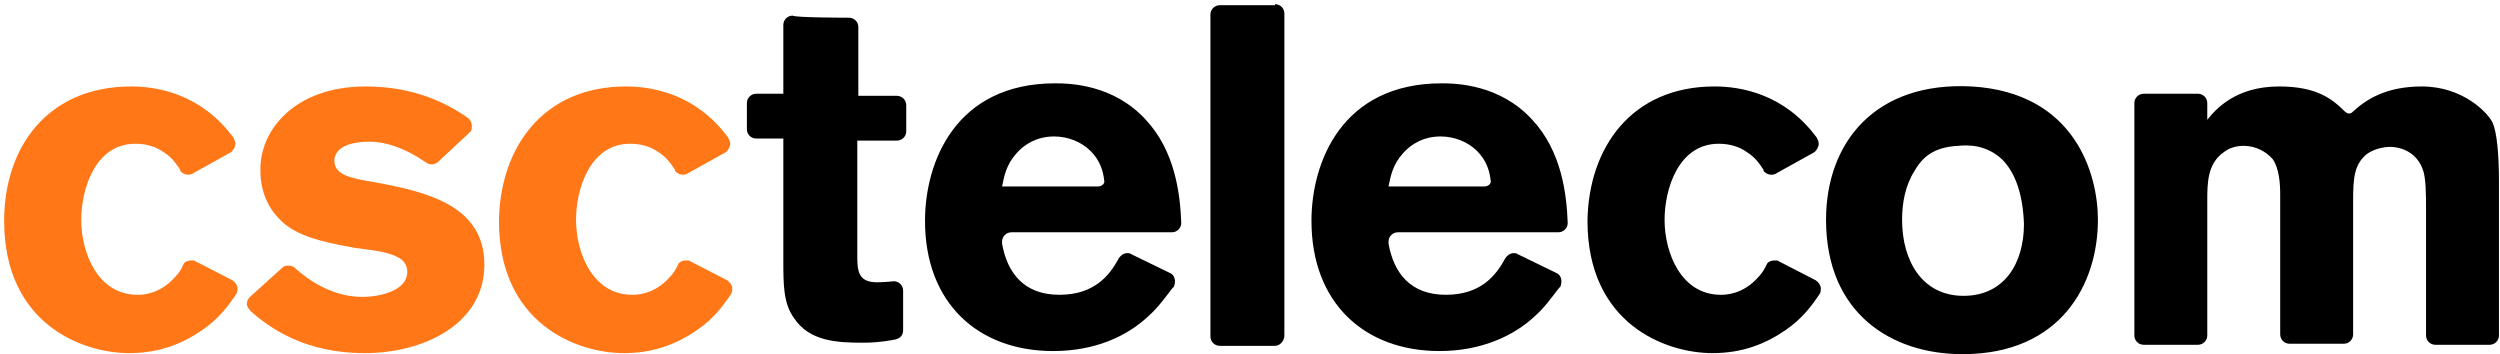
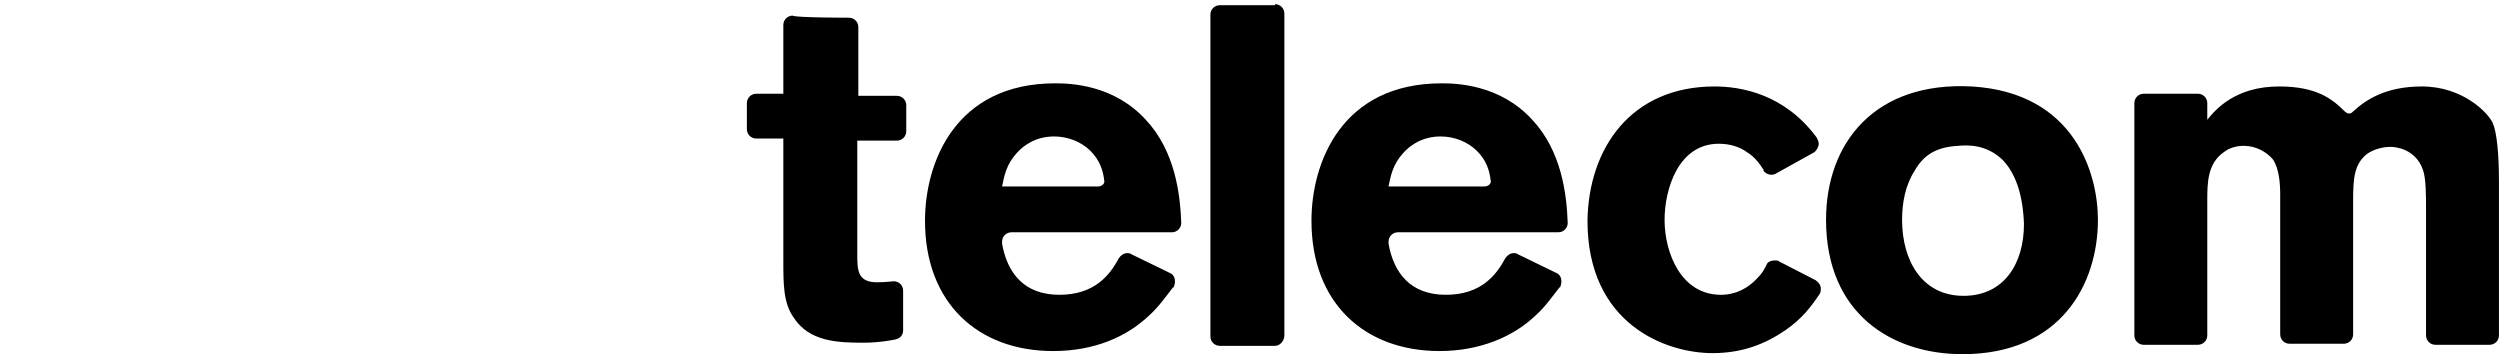
<svg xmlns="http://www.w3.org/2000/svg" version="1.1" id="Layer_1" x="0px" y="0px" viewBox="-185 380 240 34" style="enable-background:new -185 380 240 34;" xml:space="preserve">
  <style type="text/css">
	.st0{fill:#FF7717;}
</style>
  <g>
    <path d="M-9.7,401.1c0-7.4,4.7-13.3,14-12.8c9.9,0.6,12.1,8.4,12.1,12.8c0,6.1-3.5,12.9-13,12.9C-3.4,414-9.7,410.1-9.7,401.1z    M-20.4,388.3c2.5,0,6.7,0.7,9.8,4.9c0.1,0.2,0.2,0.4,0.2,0.6c0,0.3-0.2,0.6-0.4,0.8l-3.6,2c-0.4,0.3-1,0.2-1.3-0.2c0,0,0,0,0-0.1   c-0.4-0.6-0.8-1.2-1.6-1.7c-0.7-0.5-1.6-0.8-2.7-0.8c-3.9,0-5.2,4.4-5.2,7.3c0,3.2,1.6,7.2,5.4,7.2c0.4,0,2.1,0,3.6-1.7   c0.4-0.4,0.6-0.8,0.8-1.2c0.1-0.3,0.5-0.4,0.8-0.4c0.2,0,0.3,0,0.4,0.1l3.5,1.8c0.3,0.2,0.5,0.5,0.5,0.8c0,0.2,0,0.3-0.1,0.5   c-0.8,1.2-1.7,2.4-3.3,3.5c-1.9,1.3-4.1,2.2-7,2.2c-4.5,0-12-2.8-12-12.7C-32.5,394.2-28.4,388.3-20.4,388.3L-20.4,388.3z    M-83.7,388c1.4,0,5.6,0.1,8.7,3.5c2.8,3,3.3,7.1,3.4,9.9c0,0.5-0.4,0.9-0.9,0.9h-15.4c-0.5,0-0.9,0.4-0.9,0.9l0,0   c0,0.1,0,0.1,0,0.2c0.5,2.8,2.1,4.9,5.5,4.9c3.3,0,4.8-1.8,5.7-3.5c0.2-0.3,0.5-0.5,0.8-0.5c0.1,0,0.3,0,0.4,0.1l3.7,1.8   c0.5,0.2,0.6,0.8,0.4,1.3c0,0,0,0.1-0.1,0.1c-0.7,0.9-1.4,1.9-2.3,2.7c-2.1,2-5.2,3.4-9.2,3.4c-7.2,0-12.3-4.6-12.3-12.5   C-96.2,395.6-93.3,388-83.7,388L-83.7,388z M-46.6,388c1.4,0,5.6,0.1,8.7,3.5c2.8,3,3.3,7.1,3.4,9.9c0,0.5-0.4,0.9-0.9,0.9h-15.4   c-0.5,0-0.9,0.4-0.9,0.9l0,0c0,0.1,0,0.1,0,0.2c0.5,2.8,2.1,4.9,5.5,4.9c3.3,0,4.8-1.8,5.7-3.5c0.2-0.3,0.5-0.5,0.8-0.5   c0.1,0,0.3,0,0.4,0.1l3.7,1.8c0.5,0.2,0.6,0.8,0.4,1.3c0,0,0,0.1-0.1,0.1c-0.7,0.9-1.4,1.9-2.3,2.7c-2.1,2-5.3,3.4-9.2,3.4   c-7.2,0-12.3-4.6-12.3-12.5C-59.1,395.6-56.2,388-46.6,388L-46.6,388z M-103.5,381.7c0.5,0,0.9,0.4,0.9,0.9v6.6h3.7   c0.5,0,0.9,0.4,0.9,0.9v2.5c0,0.5-0.4,0.9-0.9,0.9h-3.8v10.9c0,1.5,0,2.7,1.9,2.7c0.7,0,1.6-0.1,1.6-0.1c0.5,0,0.9,0.4,0.9,0.9v3.8   c0,0.5-0.3,0.8-0.8,0.9c0,0-1.4,0.3-3,0.3c-2.5,0-5.2-0.1-6.7-2.4c-1-1.4-1-3.2-1-5.5v-11.7h-2.6c-0.5,0-0.9-0.4-0.9-0.9   c0,0,0,0,0,0v-2.5c0-0.5,0.4-0.9,0.9-0.9h2.6v-6.6c0-0.5,0.4-0.9,0.9-0.9C-108.7,381.7-103.5,381.7-103.5,381.7z M-62.6,380.4   c0.5,0,0.9,0.4,0.9,0.9v30.9c0,0.5-0.4,1-0.9,1h-5.3c-0.5,0-0.9-0.4-0.9-0.9c0,0,0,0,0,0v-30.9c0-0.5,0.4-0.9,0.9-0.9H-62.6z    M47.5,388.3c4,0,6.4,2.6,6.8,3.5c0.4,0.9,0.6,3,0.6,5.6l0,14.8c0,0.5-0.4,0.9-0.9,0.9h-5.2c-0.5,0-0.9-0.4-0.9-0.9v-12.1   c0-1.3,0-3-0.3-3.8c-0.7-2-2.6-2.2-3.1-2.2c-0.7,0-1.6,0.2-2.3,0.7c-1.2,1-1.3,2.3-1.3,4.5v12.8c0,0.5-0.4,0.9-0.9,0.9h-5.2   c-0.5,0-0.9-0.4-0.9-0.9v-13.4c0-1.1-0.1-2.5-0.7-3.4c-0.6-0.7-1.6-1.3-2.8-1.3c-0.7,0-1.4,0.2-1.9,0.6c-1.6,1.1-1.6,3-1.6,4.7   v12.9c0,0.5-0.4,0.9-0.9,0.9h-5.2c-0.5,0-0.9-0.4-0.9-0.9v-22.3c0-0.5,0.4-0.9,0.9-0.9h5.2c0.5,0,0.9,0.4,0.9,0.9v1.6   c0.8-1,2.7-3.2,6.9-3.2c3.6,0,5.1,1.2,6.3,2.4c0.1,0.1,0.3,0.2,0.4,0.2c0.2,0,0.3-0.1,0.4-0.2C42.1,389.6,44,388.3,47.5,388.3   L47.5,388.3z M7.2,395.3c-1.5-1.4-3.2-1.4-4.2-1.3c-2,0.1-3.3,0.8-4.2,2.4c-0.9,1.4-1.2,3.1-1.2,4.7c0,3.9,1.9,7.3,5.9,7.3   c3.9,0,5.8-3.1,5.8-6.9C9.2,398.7,8.5,396.6,7.2,395.3z M-83.8,393.1c-1.7,0-2.9,0.8-3.6,1.6c-1,1.1-1.2,2.2-1.4,3.2h9.2   c0.4,0,0.7-0.3,0.6-0.6c-0.1-0.9-0.4-1.9-1.3-2.8C-81.2,393.6-82.5,393.1-83.8,393.1z M-46.7,393.1c-1.7,0-2.9,0.8-3.6,1.6   c-1,1.1-1.2,2.2-1.4,3.2h9.2c0.4,0,0.7-0.3,0.6-0.6c-0.1-0.9-0.4-1.9-1.3-2.8C-44.1,393.6-45.4,393.1-46.7,393.1L-46.7,393.1z" />
-     <path class="st0" d="M-172.4,388.3c2.5,0,6.7,0.7,9.8,4.9c0.1,0.2,0.2,0.4,0.2,0.6c0,0.3-0.2,0.6-0.4,0.8l-3.6,2   c-0.4,0.3-1,0.2-1.3-0.2c0,0,0,0,0-0.1c-0.4-0.6-0.8-1.2-1.6-1.7c-0.7-0.5-1.6-0.8-2.7-0.8c-3.9,0-5.2,4.4-5.2,7.3   c0,3.2,1.6,7.2,5.4,7.2c0.4,0,2.1,0,3.6-1.7c0.3-0.3,0.6-0.7,0.8-1.2c0.1-0.3,0.5-0.4,0.8-0.4c0.2,0,0.3,0,0.4,0.1l3.5,1.8   c0.3,0.2,0.5,0.5,0.5,0.8c0,0.2,0,0.3-0.1,0.5c-0.8,1.2-1.7,2.4-3.3,3.5c-1.9,1.3-4.1,2.2-7,2.2c-4.5,0-12-2.8-12-12.7   C-184.6,394.2-180.5,388.3-172.4,388.3z M-124.9,388.3c2.5,0,6.7,0.7,9.8,4.9c0.1,0.2,0.2,0.4,0.2,0.6c0,0.3-0.2,0.6-0.4,0.8   l-3.6,2c-0.4,0.3-1,0.2-1.3-0.2c0,0,0,0,0-0.1c-0.4-0.6-0.8-1.2-1.6-1.7c-0.7-0.5-1.6-0.8-2.7-0.8c-3.9,0-5.2,4.4-5.2,7.3   c0,3.2,1.6,7.2,5.4,7.2c0.4,0,2.1,0,3.6-1.7c0.4-0.4,0.6-0.8,0.8-1.2c0.1-0.3,0.5-0.4,0.8-0.4c0.2,0,0.3,0,0.4,0.1l3.5,1.8   c0.3,0.2,0.5,0.5,0.5,0.8c0,0.2,0,0.3-0.1,0.5c-0.8,1.2-1.7,2.4-3.3,3.5c-1.9,1.3-4.1,2.2-7,2.2c-4.5,0-12-2.8-12-12.7   C-137,394.2-132.9,388.3-124.9,388.3z M-149.9,388.3c4.8,0,7.9,1.7,9.8,3c0.4,0.3,0.5,0.9,0.3,1.3c0,0-0.1,0.1-0.1,0.1l-3,2.8   c-0.3,0.3-0.8,0.4-1.2,0.1c-2-1.4-3.9-2-5.4-2c-2.8,0-3.4,1.1-3.4,1.8c0,1.4,1.5,1.7,3.9,2.1c4.9,0.9,10.5,2.2,10.5,7.9   c0,5.7-5.8,8.5-11.5,8.5c-5.7,0-9.1-2.4-10.9-4c-0.2-0.2-0.4-0.5-0.4-0.7c0-0.3,0.1-0.5,0.3-0.7l3.1-2.8c0.2-0.2,0.4-0.2,0.6-0.2   c0.3,0,0.5,0.1,0.7,0.3c1.8,1.6,4,2.7,6.4,2.7c1.7,0,4.3-0.6,4.3-2.4c0-0.8-0.5-1.2-0.9-1.4c-1.1-0.6-2.7-0.7-4.1-0.9   c-1.1-0.2-2.2-0.4-3.3-0.7c-1.5-0.4-3-1-4-2.1c-1.1-1.1-1.8-2.7-1.8-4.6C-160.1,392.5-156.7,388.3-149.9,388.3z" />
  </g>
</svg>